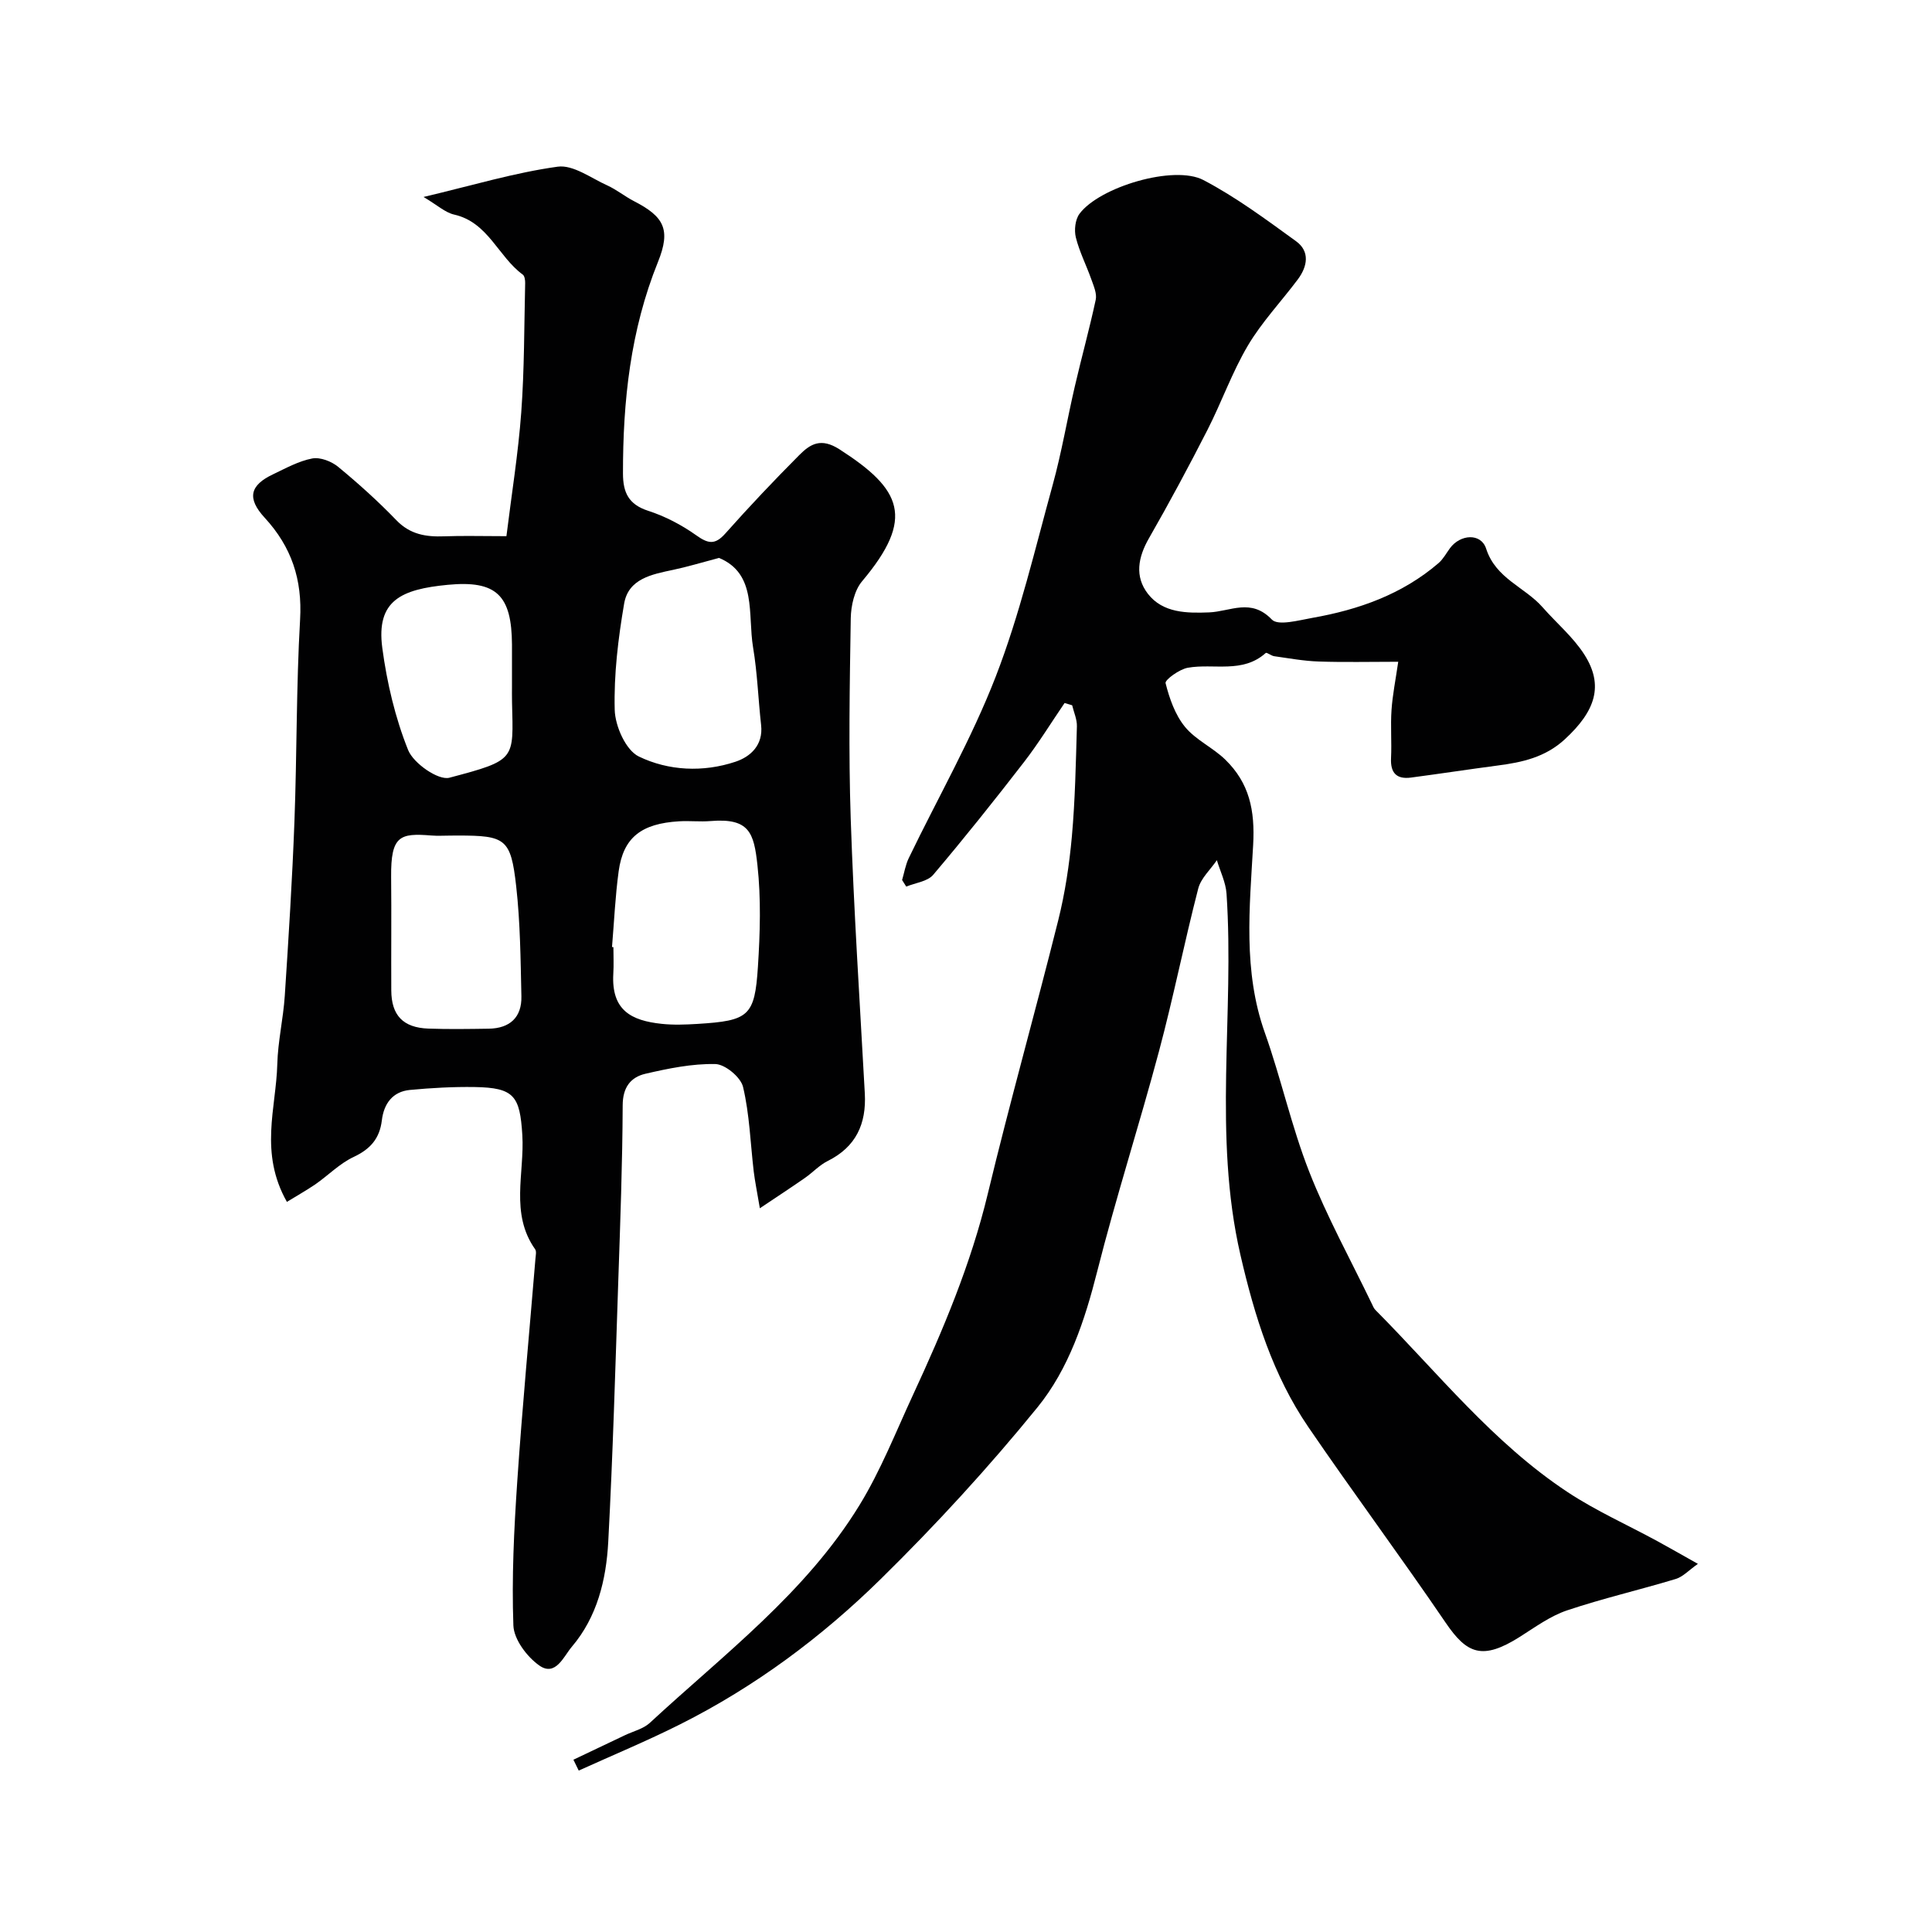
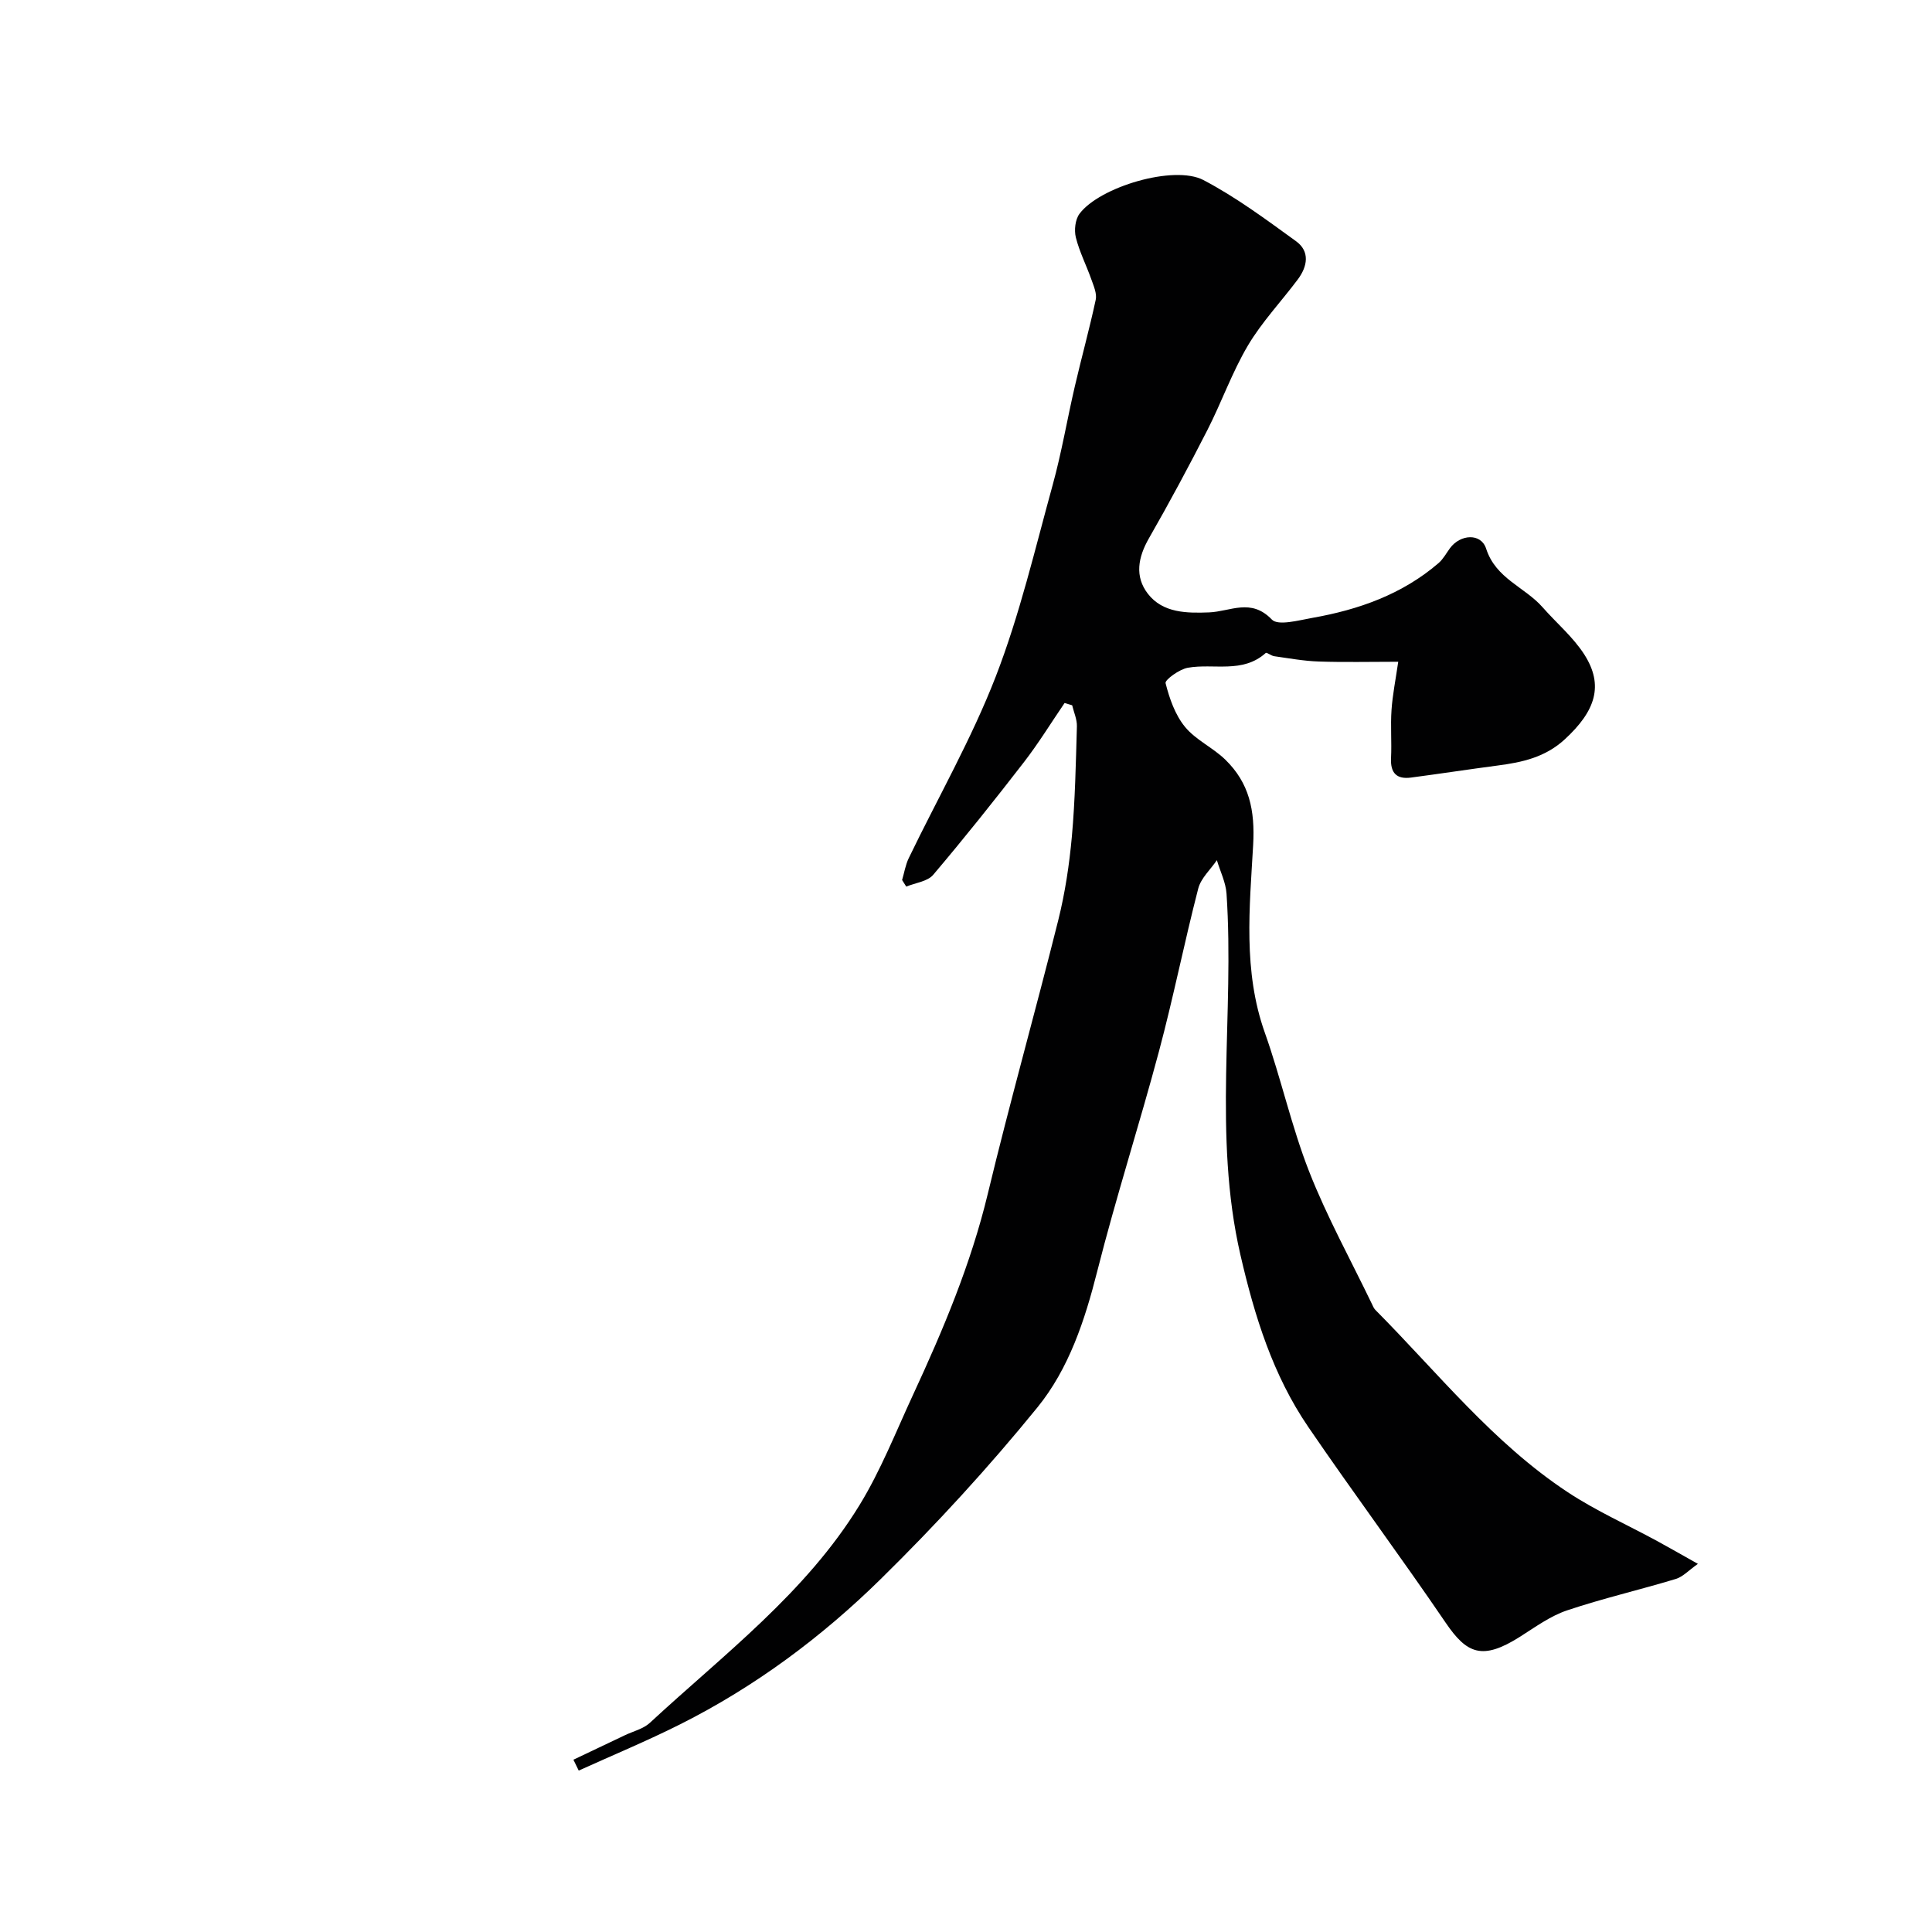
<svg xmlns="http://www.w3.org/2000/svg" enable-background="new 0 0 400 400" viewBox="0 0 400 400">
  <g fill="#010102">
-     <path d="m118.72 364.33c3.55-1.69 7.11-3.37 10.66-5.07 1.74-.83 3.81-1.31 5.16-2.56 15.34-14.2 32.3-26.93 43.41-45.08 4.4-7.18 7.52-15.15 11.08-22.83 6.23-13.45 11.97-27.05 15.47-41.58 4.56-18.96 9.86-37.73 14.59-56.65 1.42-5.68 2.3-11.54 2.83-17.38.68-7.57.82-15.19 1.04-22.8.04-1.44-.63-2.9-.98-4.36-.52-.16-1.05-.31-1.57-.47-2.79 4.09-5.38 8.32-8.4 12.23-6.11 7.9-12.34 15.72-18.8 23.34-1.18 1.39-3.68 1.66-5.58 2.44-.29-.45-.57-.91-.86-1.36.45-1.52.7-3.13 1.38-4.54 6.04-12.52 13.01-24.68 18.01-37.59 4.97-12.83 8.12-26.37 11.79-39.68 1.85-6.71 3-13.6 4.58-20.39 1.39-6 3.04-11.93 4.33-17.95.27-1.28-.43-2.85-.91-4.21-1.03-2.92-2.47-5.71-3.21-8.69-.37-1.5-.13-3.7.76-4.89 4.12-5.55 19.56-10.18 25.66-6.98 6.75 3.54 12.97 8.17 19.17 12.66 2.92 2.11 2.37 5.22.38 7.89-3.43 4.59-7.44 8.81-10.34 13.7-3.28 5.54-5.44 11.72-8.38 17.48-3.86 7.56-7.88 15.05-12.1 22.41-2.27 3.95-3.01 7.93-.23 11.52 3.11 4.02 8.15 4.02 12.66 3.85 4.43-.18 8.68-3.03 13 1.48 1.29 1.35 5.58.15 8.41-.35 9.58-1.69 18.58-4.87 26.1-11.33.96-.83 1.6-2.04 2.37-3.09 2.14-2.91 6.43-3.19 7.49.1 2 6.21 8 7.93 11.69 12.13 2.88 3.28 6.33 6.17 8.65 9.8 4.05 6.36 2.33 11.67-4.08 17.56-4.03 3.7-8.78 4.74-13.85 5.4-6 .79-11.98 1.71-17.98 2.5-2.98.39-4.27-.97-4.12-4.02.16-3.33-.13-6.68.1-9.99.21-3.08.83-6.13 1.39-9.97-5.91 0-11.19.13-16.45-.05-3.09-.1-6.17-.67-9.24-1.1-.62-.09-1.53-.85-1.74-.67-4.8 4.31-10.75 2.11-16.13 3.06-1.76.31-4.78 2.51-4.61 3.19.8 3.18 1.98 6.57 4.03 9.06 2.22 2.71 5.78 4.28 8.34 6.78 4.95 4.83 6.17 10.43 5.76 17.7-.73 12.9-2.12 26.06 2.42 38.83 3.37 9.48 5.51 19.41 9.18 28.76 3.68 9.37 8.59 18.26 12.97 27.36.21.44.4.93.73 1.27 12.91 12.99 24.38 27.55 39.86 37.76 5.84 3.85 12.31 6.74 18.48 10.09 2.57 1.4 5.11 2.86 8.44 4.73-1.86 1.31-3.09 2.68-4.59 3.13-7.47 2.26-15.1 4.02-22.49 6.5-3.46 1.16-6.58 3.45-9.72 5.44-7.85 4.99-11.04 3.55-15.43-2.9-9.27-13.62-19.11-26.86-28.4-40.46-7.36-10.77-11.14-22.93-14.08-35.66-5.73-24.85-1.21-49.91-2.88-74.8-.16-2.35-1.31-4.63-2-6.94-1.32 1.95-3.31 3.73-3.86 5.88-2.89 11.18-5.14 22.52-8.12 33.67-4.07 15.24-8.92 30.28-12.79 45.57-2.57 10.17-5.87 20.16-12.37 28.16-10.1 12.42-20.99 24.29-32.41 35.51-12.26 12.06-26.1 22.35-41.57 30.12-6.87 3.45-13.99 6.4-21 9.58-.37-.76-.74-1.5-1.1-2.25z" />
-     <path d="m59.4 248.84c-5.77-10.22-2.23-19.43-1.99-28.5.12-4.73 1.24-9.43 1.55-14.17.79-12.03 1.55-24.06 2-36.1.52-13.93.37-27.88 1.17-41.79.48-8.29-1.76-15.04-7.33-21.09-3.74-4.06-3.04-6.73 1.73-8.99 2.64-1.26 5.3-2.74 8.12-3.28 1.65-.31 3.99.6 5.37 1.74 4.2 3.46 8.27 7.13 12.05 11.05 2.85 2.96 6.14 3.47 9.91 3.33 3.81-.15 7.64-.03 12.87-.03 1.06-8.61 2.44-17.1 3.07-25.64.65-8.9.6-17.85.81-26.78.01-.59-.11-1.45-.49-1.73-5.09-3.71-7.15-10.83-14.2-12.43-1.87-.42-3.48-1.95-6.35-3.65 10.18-2.41 18.88-5.04 27.77-6.27 3.2-.44 6.9 2.36 10.29 3.89 1.92.87 3.6 2.26 5.48 3.23 6.24 3.21 7.72 5.86 4.99 12.62-5.7 14.12-7.26 28.79-7.24 43.8.01 3.9 1.14 6.38 5.2 7.7 3.5 1.13 6.93 2.92 9.93 5.05 2.45 1.75 3.89 2.1 6.05-.33 4.95-5.57 10.08-10.99 15.34-16.27 2.28-2.29 4.48-3.63 8.31-1.17 12.89 8.28 15.69 14.23 4.68 27.31-1.6 1.89-2.3 5.06-2.35 7.65-.22 13.83-.47 27.67-.01 41.49.64 18.98 1.88 37.94 2.92 56.91.34 6.3-1.82 11.06-7.68 13.98-1.73.86-3.11 2.39-4.72 3.51-2.69 1.87-5.43 3.67-9.33 6.28-.6-3.56-1.02-5.58-1.27-7.63-.69-5.85-.86-11.81-2.21-17.49-.47-2.01-3.71-4.7-5.74-4.74-4.81-.1-9.72.91-14.47 2.01-3.06.71-4.7 2.81-4.71 6.53-.05 12.1-.5 24.2-.91 36.3-.61 18.04-1.12 36.08-2.08 54.1-.42 7.83-2.29 15.55-7.56 21.73-1.64 1.92-3.34 6.24-6.72 3.85-2.55-1.8-5.25-5.39-5.36-8.28-.36-9.91.13-19.88.8-29.79 1.04-15.4 2.5-30.78 3.77-46.17.05-.65.25-1.49-.07-1.94-5.23-7.4-2.16-15.76-2.65-23.66-.5-8.05-1.66-9.79-9.86-9.92-4.46-.07-8.95.18-13.4.6-3.61.34-5.41 2.87-5.82 6.28-.45 3.76-2.36 5.96-5.83 7.59-2.9 1.35-5.27 3.82-7.95 5.68-1.92 1.3-3.94 2.43-5.88 3.63zm67.31-52.77c.1.01.2.02.29.03 0 1.83.09 3.66-.02 5.49-.44 7.66 3.81 9.71 9.95 10.38 2.47.27 4.99.17 7.48.02 10.63-.66 11.85-1.58 12.51-11.85.45-6.98.66-14.09-.1-21.02-.73-6.7-1.66-9.79-9.71-9.13-2.15.18-4.33-.08-6.48.05-7.87.46-11.58 3.37-12.54 10.32-.71 5.19-.94 10.46-1.38 15.71zm22.16-80.56c-3.67.97-6.56 1.85-9.5 2.47-4.41.93-9.27 1.83-10.15 7-1.24 7.25-2.14 14.67-1.95 21.99.09 3.37 2.3 8.35 4.98 9.65 6.15 2.98 13.33 3.32 20.02 1.09 3.12-1.04 5.77-3.45 5.31-7.59-.6-5.35-.77-10.76-1.66-16.06-1.15-6.89.85-15.25-7.05-18.55zm-55.59 57.49c-1.33 0-2.67.09-4-.02-6.48-.52-8.38.03-8.3 8.56.08 7.83-.01 15.67.03 23.5.02 5.17 2.44 7.73 7.68 7.92 4.16.15 8.33.08 12.5.02 4.36-.07 6.86-2.34 6.76-6.71-.17-7.6-.23-15.25-1.08-22.79-1.11-9.86-2.19-10.49-12.09-10.49-.5.01-1 .01-1.5.01zm12.72-31.07c0-2.82.01-5.64 0-8.47-.06-10.19-3.17-13.35-13.29-12.38-9.59.92-14.87 3.21-13.56 13.07.96 7.18 2.66 14.44 5.35 21.14 1.1 2.74 6.24 6.33 8.54 5.73 13.91-3.68 13.24-3.71 12.97-15.6-.03-1.16-.01-2.33-.01-3.49z" />
+     <path d="m118.72 364.33c3.55-1.69 7.11-3.37 10.66-5.07 1.74-.83 3.81-1.31 5.16-2.56 15.34-14.2 32.3-26.93 43.41-45.08 4.4-7.18 7.52-15.15 11.08-22.83 6.23-13.45 11.97-27.05 15.47-41.58 4.56-18.96 9.86-37.73 14.59-56.65 1.42-5.68 2.3-11.54 2.83-17.38.68-7.57.82-15.19 1.04-22.8.04-1.44-.63-2.9-.98-4.36-.52-.16-1.05-.31-1.57-.47-2.79 4.09-5.38 8.32-8.4 12.23-6.11 7.9-12.34 15.72-18.8 23.34-1.18 1.39-3.68 1.66-5.58 2.44-.29-.45-.57-.91-.86-1.36.45-1.52.7-3.13 1.38-4.54 6.04-12.52 13.01-24.68 18.01-37.59 4.97-12.83 8.12-26.37 11.79-39.68 1.85-6.71 3-13.6 4.58-20.39 1.39-6 3.04-11.93 4.33-17.95.27-1.28-.43-2.85-.91-4.21-1.03-2.92-2.47-5.71-3.21-8.69-.37-1.5-.13-3.7.76-4.89 4.12-5.55 19.56-10.18 25.66-6.98 6.75 3.54 12.97 8.17 19.17 12.66 2.92 2.11 2.37 5.22.38 7.89-3.43 4.59-7.44 8.81-10.34 13.7-3.28 5.54-5.44 11.72-8.38 17.48-3.86 7.56-7.88 15.05-12.1 22.41-2.27 3.95-3.01 7.93-.23 11.52 3.11 4.02 8.15 4.02 12.66 3.85 4.43-.18 8.68-3.03 13 1.48 1.29 1.35 5.58.15 8.41-.35 9.58-1.69 18.58-4.87 26.1-11.33.96-.83 1.6-2.04 2.37-3.09 2.14-2.91 6.43-3.19 7.49.1 2 6.21 8 7.93 11.69 12.13 2.88 3.28 6.33 6.17 8.65 9.8 4.05 6.36 2.33 11.67-4.08 17.56-4.03 3.7-8.78 4.74-13.85 5.4-6 .79-11.98 1.71-17.98 2.5-2.98.39-4.27-.97-4.12-4.02.16-3.33-.13-6.68.1-9.99.21-3.08.83-6.13 1.39-9.97-5.91 0-11.19.13-16.45-.05-3.09-.1-6.17-.67-9.24-1.1-.62-.09-1.53-.85-1.74-.67-4.8 4.31-10.75 2.11-16.13 3.06-1.76.31-4.78 2.51-4.61 3.19.8 3.18 1.98 6.57 4.03 9.06 2.22 2.71 5.78 4.28 8.34 6.78 4.95 4.83 6.17 10.43 5.76 17.7-.73 12.9-2.12 26.06 2.42 38.83 3.37 9.48 5.51 19.41 9.18 28.76 3.68 9.37 8.59 18.26 12.97 27.36.21.44.4.93.73 1.27 12.91 12.99 24.38 27.55 39.86 37.76 5.84 3.85 12.31 6.74 18.48 10.09 2.57 1.4 5.11 2.86 8.44 4.73-1.86 1.31-3.09 2.68-4.59 3.13-7.47 2.26-15.1 4.02-22.49 6.5-3.46 1.16-6.58 3.45-9.72 5.44-7.85 4.99-11.04 3.55-15.43-2.9-9.27-13.62-19.11-26.86-28.4-40.46-7.36-10.77-11.14-22.93-14.08-35.66-5.73-24.85-1.21-49.91-2.88-74.8-.16-2.35-1.31-4.63-2-6.94-1.32 1.95-3.31 3.73-3.86 5.88-2.89 11.18-5.14 22.52-8.12 33.67-4.07 15.24-8.92 30.28-12.79 45.57-2.57 10.17-5.87 20.16-12.37 28.16-10.1 12.42-20.99 24.29-32.41 35.51-12.26 12.06-26.1 22.35-41.57 30.12-6.87 3.45-13.99 6.4-21 9.58-.37-.76-.74-1.5-1.1-2.25" />
  </g>
</svg>